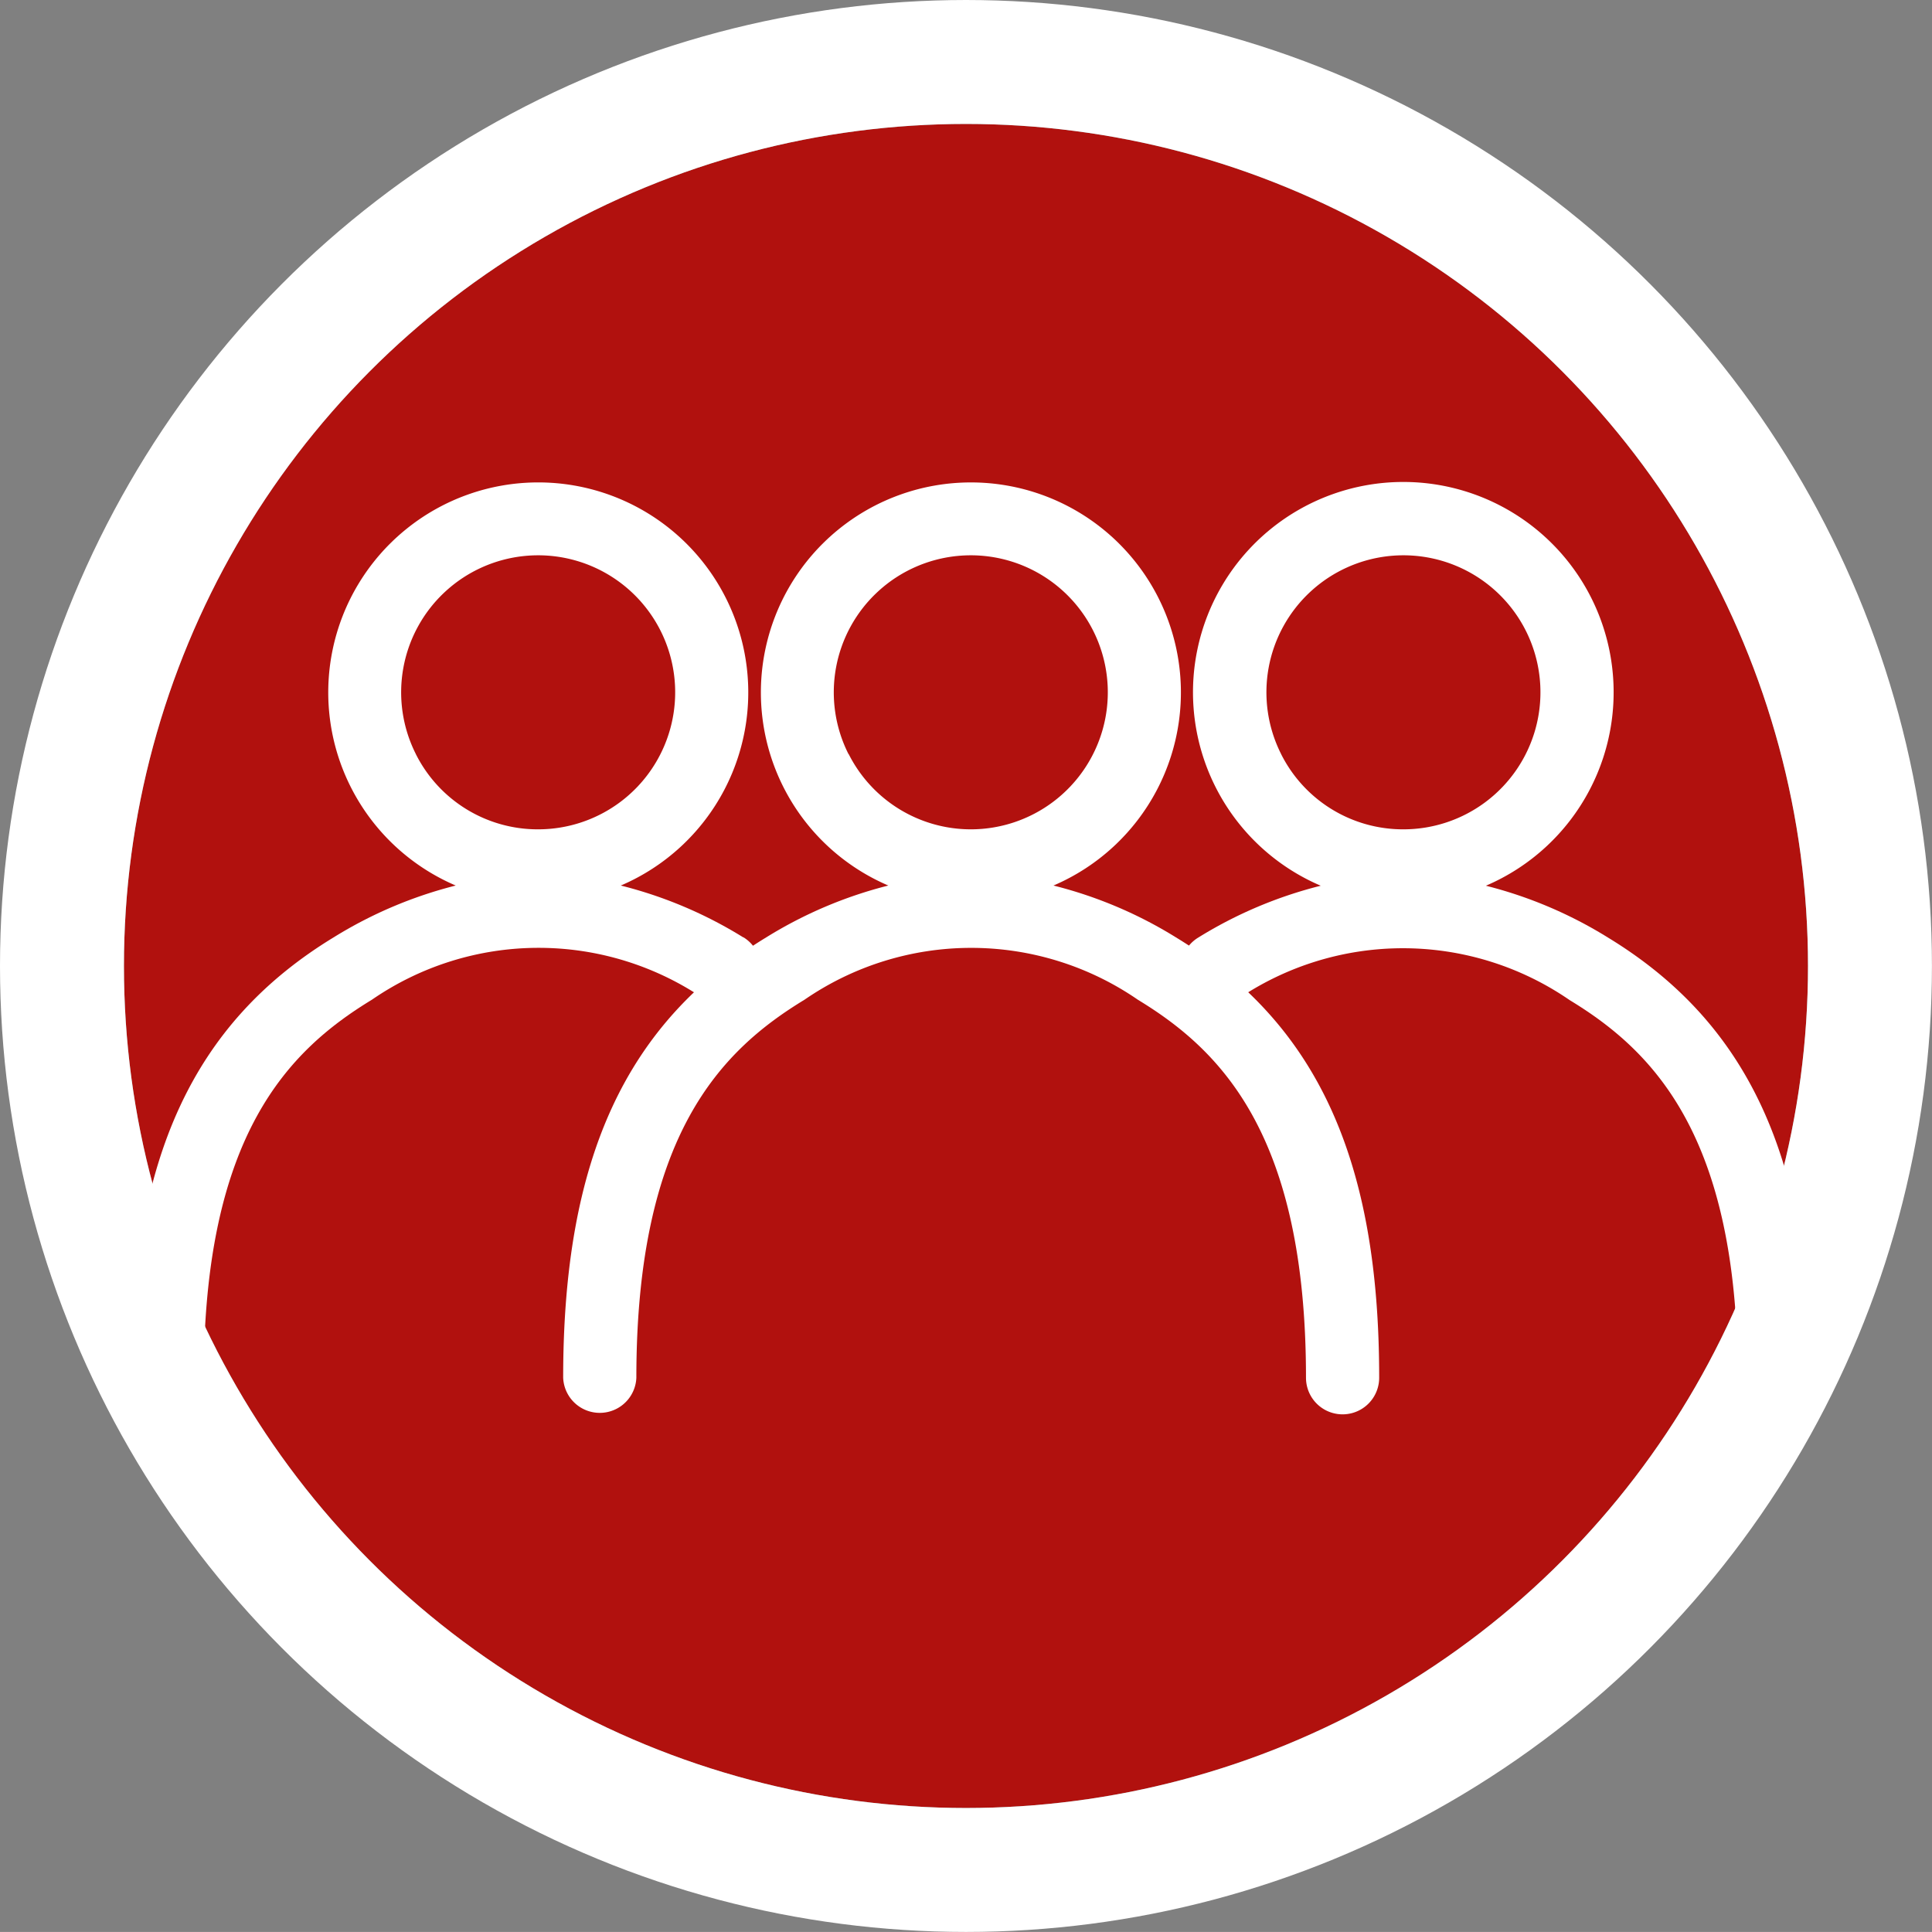
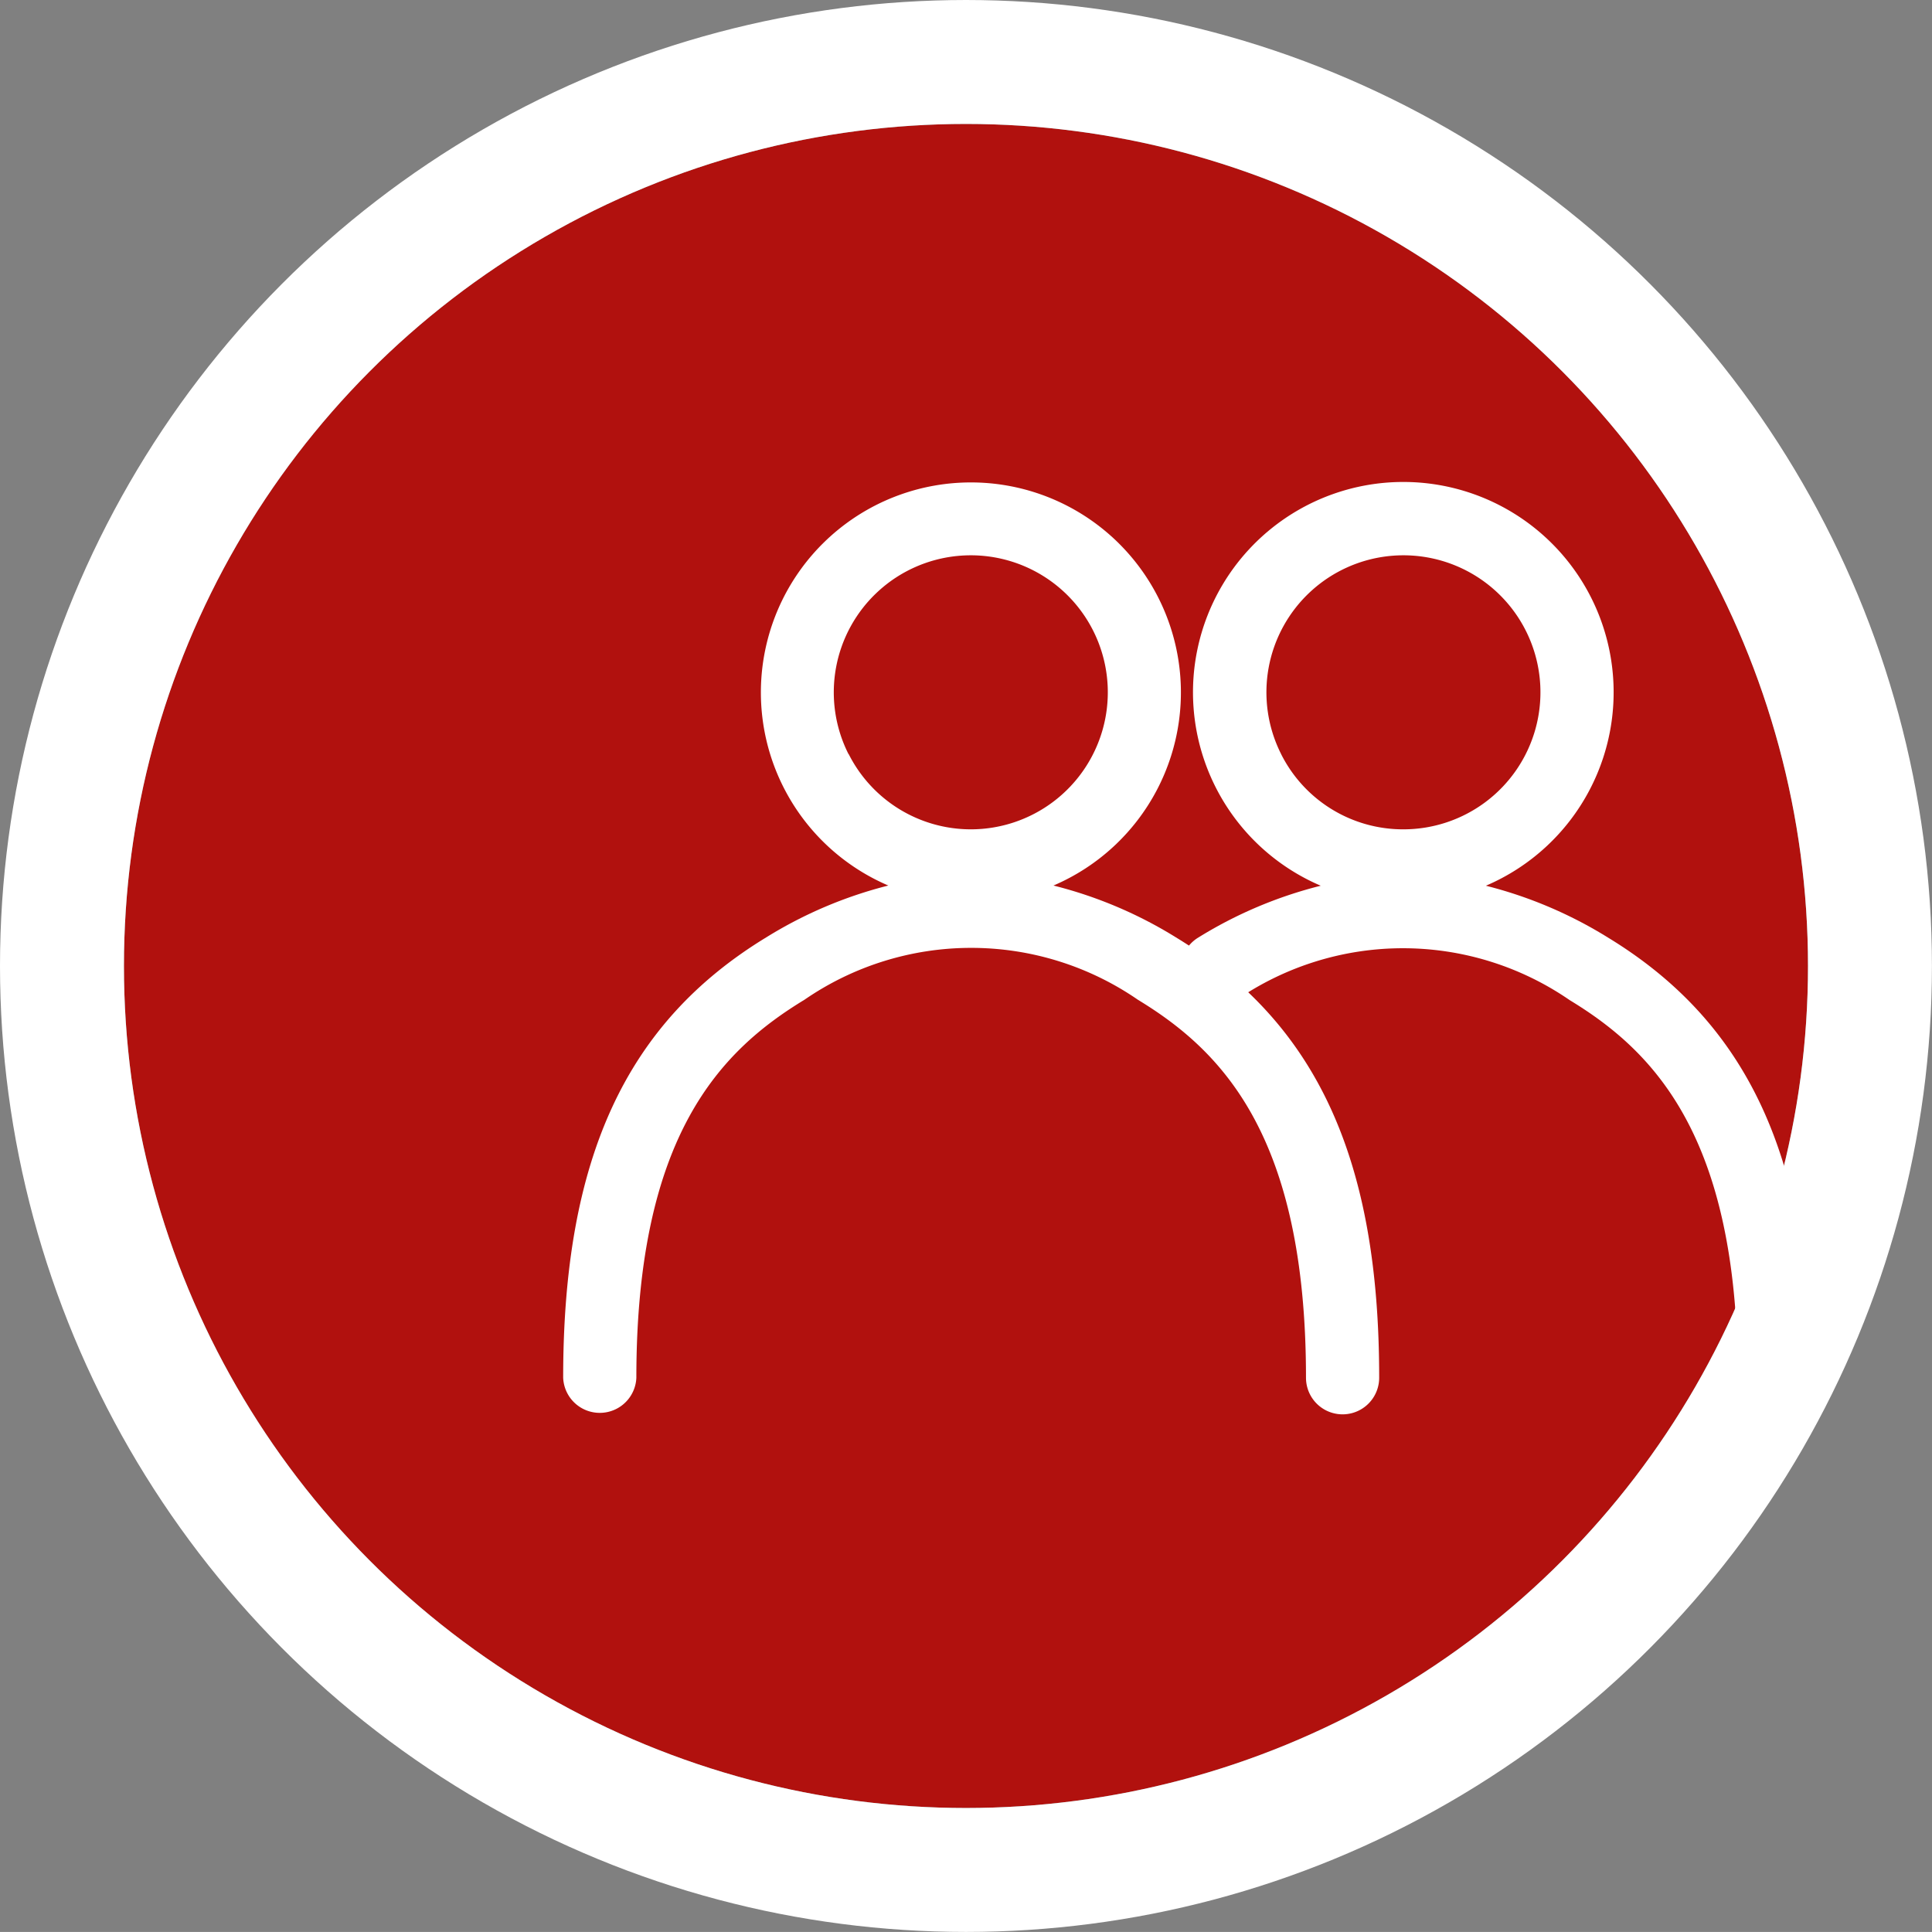
<svg xmlns="http://www.w3.org/2000/svg" width="31.177" height="31.176" viewBox="0 0 31.177 31.176">
  <rect x="0" y="0" width="31.177" height="31.176" fill="#808080" stroke="none" />
  <g id="überuns_desktopnavi" transform="translate(-1394.669 -219.745)">
    <g id="Ellipse_87" data-name="Ellipse 87" transform="translate(1396.669 221.745)" fill="#b1110e" stroke="#fff" stroke-width="2">
      <circle cx="13.588" cy="13.588" r="13.588" stroke="none" />
      <circle cx="13.588" cy="13.588" r="14.588" fill="none" />
    </g>
    <g id="Gruppe_338" data-name="Gruppe 338" transform="translate(1395.622 227.529)">
-       <path id="Pfad_881" data-name="Pfad 881" d="M292.573,285.811a6.96,6.96,0,0,0-1.977-.837,3.389,3.389,0,1,0-2.664,0,6.973,6.973,0,0,0-1.966.834c-2.269,1.38-3.281,3.572-3.281,7.109a.59.59,0,0,0,1.181,0c0-3.921,1.372-5.284,2.713-6.1a4.74,4.74,0,0,1,5.381,0,.59.59,0,0,0,.613-1.009Zm-5.285-2.96a2.211,2.211,0,1,1,1.973,1.216A2.2,2.2,0,0,1,287.288,282.852Z" transform="translate(-281.531 -278.468)" fill="#fff" />
      <path id="Pfad_882" data-name="Pfad 882" d="M367.776,285.811a6.961,6.961,0,0,0-1.966-.834,3.394,3.394,0,1,0-2.665,0,6.954,6.954,0,0,0-1.977.837.59.59,0,0,0,.613,1.009,4.742,4.742,0,0,1,5.381,0c1.342.816,2.713,2.179,2.713,6.1a.59.59,0,0,0,1.181,0C371.057,289.384,370.045,287.191,367.776,285.811Zm-5.271-2.96a2.211,2.211,0,1,1,1.976,1.216A2.2,2.2,0,0,1,362.505,282.852Z" transform="translate(-342.785 -278.468)" fill="#fff" />
      <path id="Pfad_883" data-name="Pfad 883" d="M326.382,285.811a6.953,6.953,0,0,0-1.977-.837,3.389,3.389,0,1,0-2.665,0,6.966,6.966,0,0,0-1.966.834c-2.269,1.38-3.281,3.572-3.281,7.109a.591.591,0,0,0,1.181,0c0-3.921,1.371-5.284,2.713-6.1a4.741,4.741,0,0,1,5.38,0c1.342.816,2.713,2.179,2.713,6.1a.59.59,0,0,0,1.181,0C329.662,289.384,328.65,287.191,326.382,285.811Zm-5.285-2.959a2.211,2.211,0,1,1,1.972,1.215A2.208,2.208,0,0,1,321.1,282.852Z" transform="translate(-308.358 -278.468)" fill="#fff" />
    </g>
  </g>
</svg>